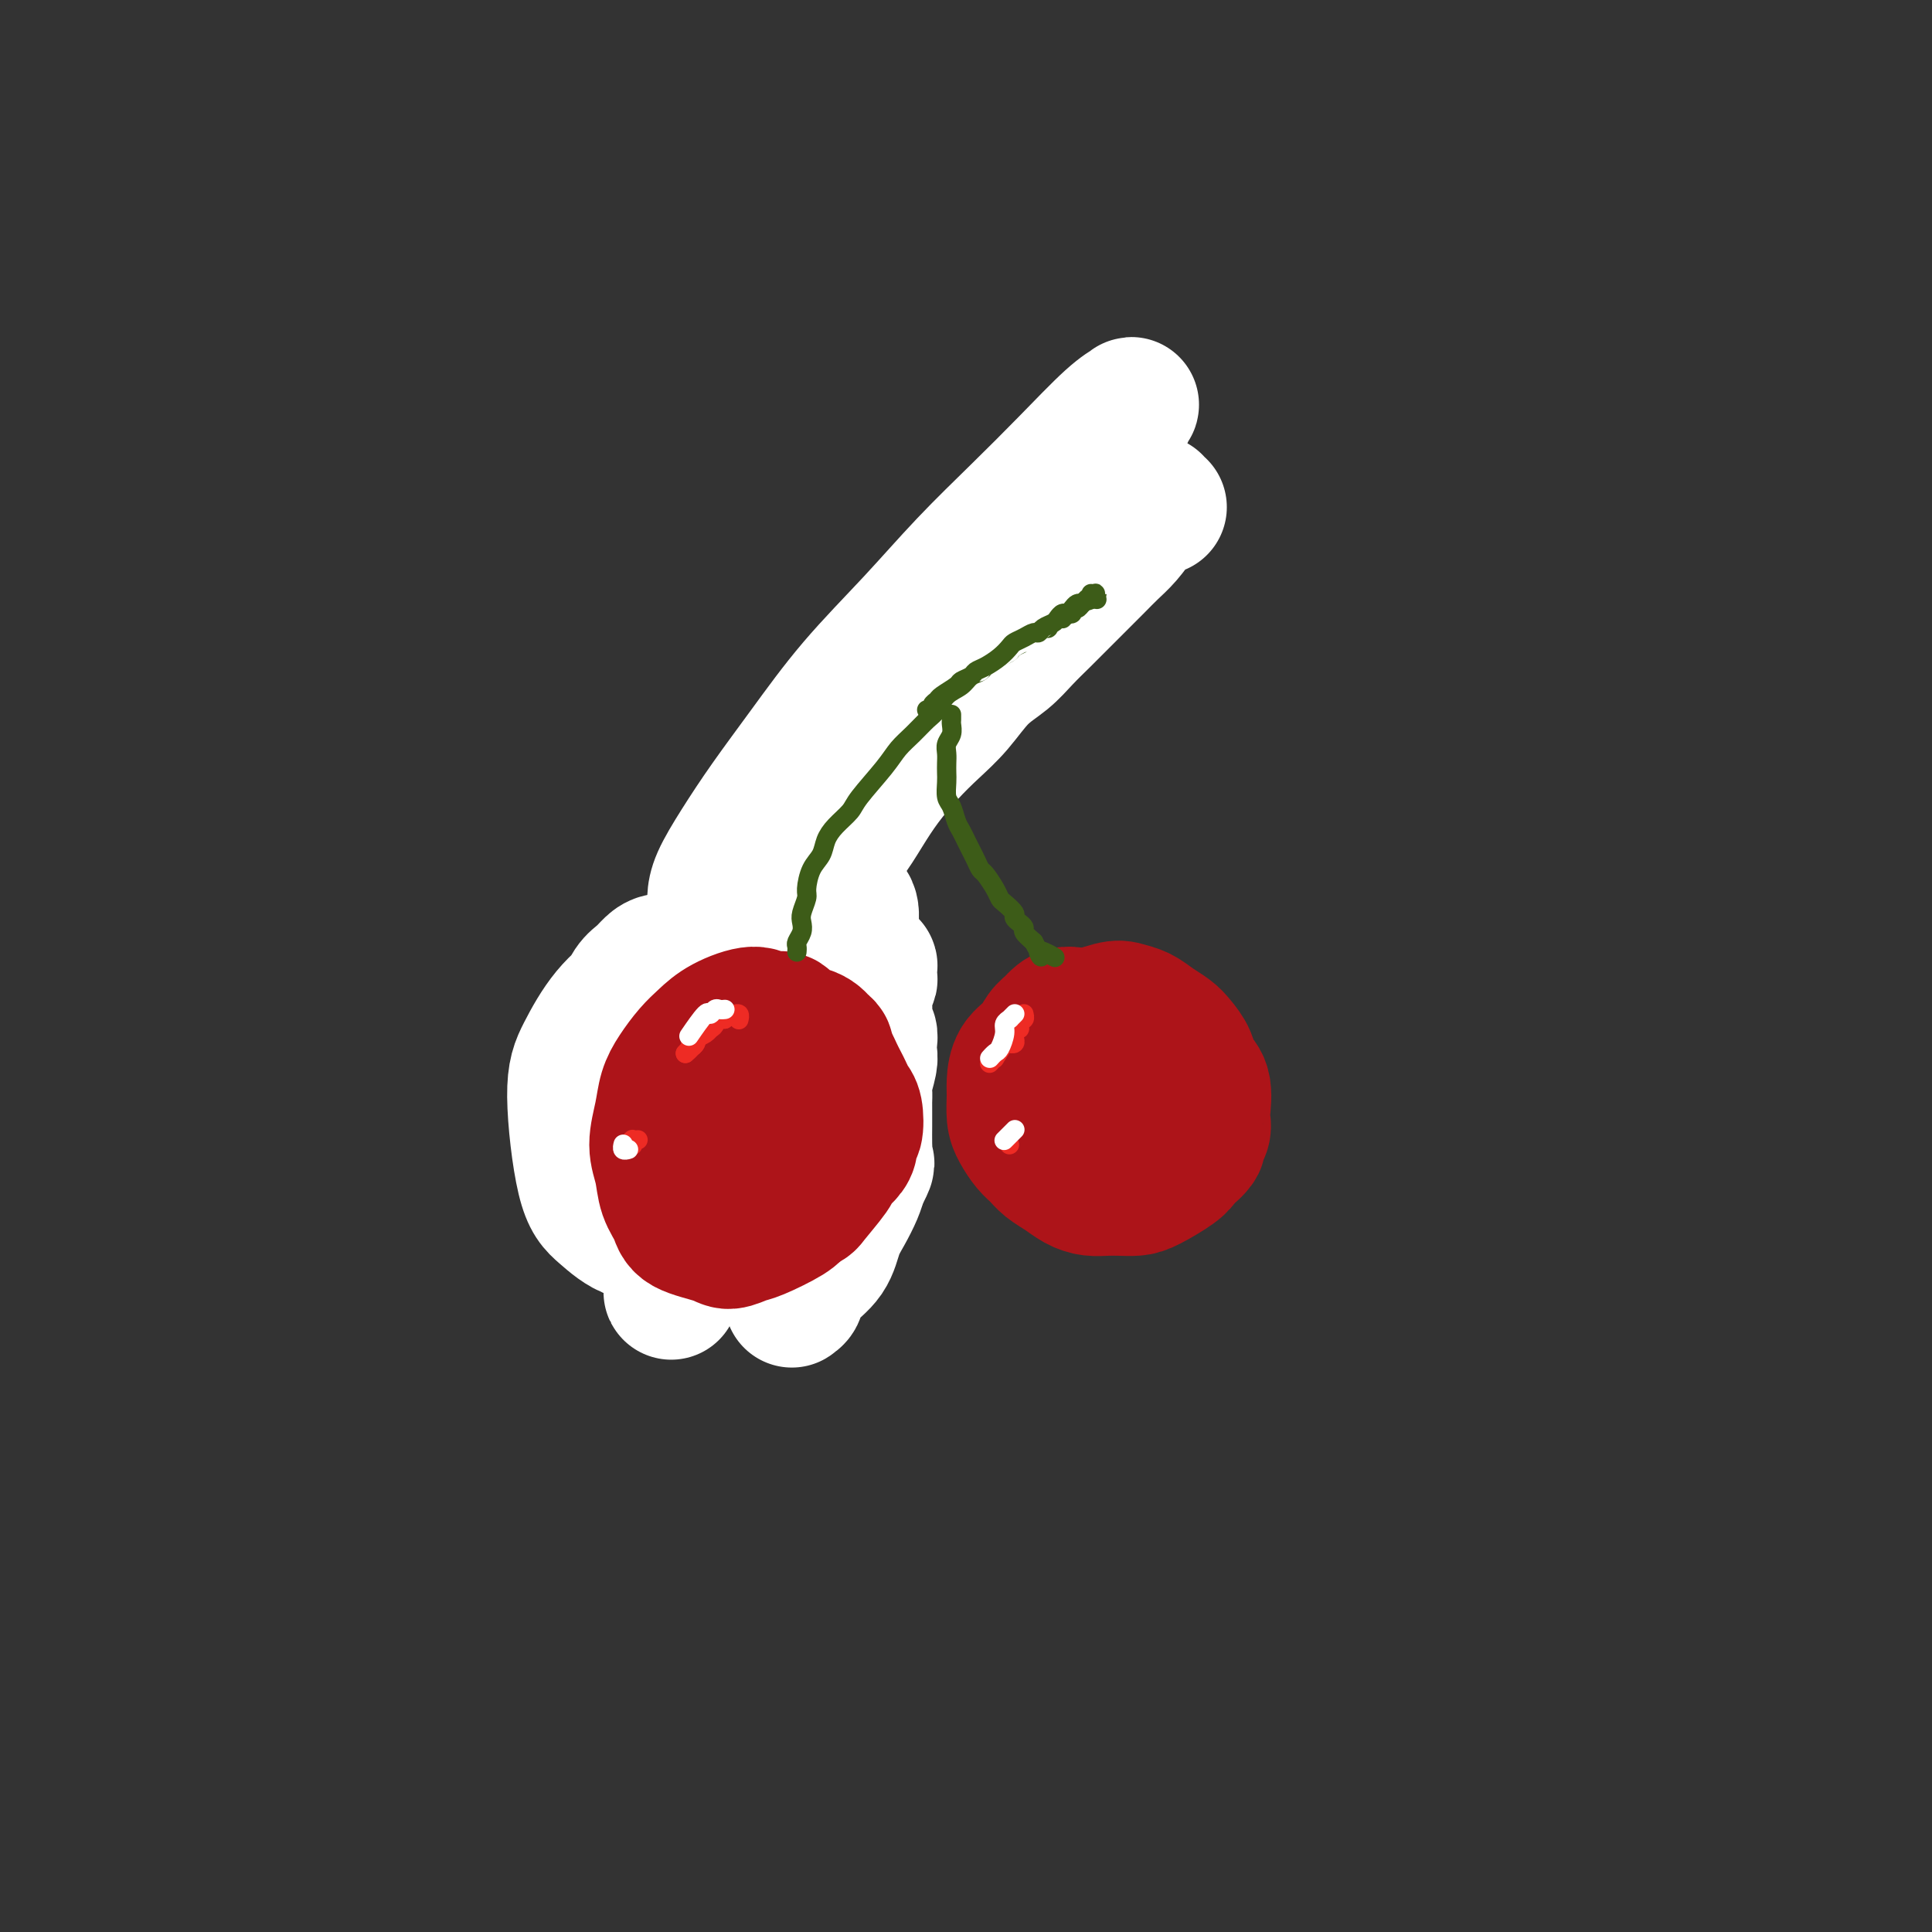
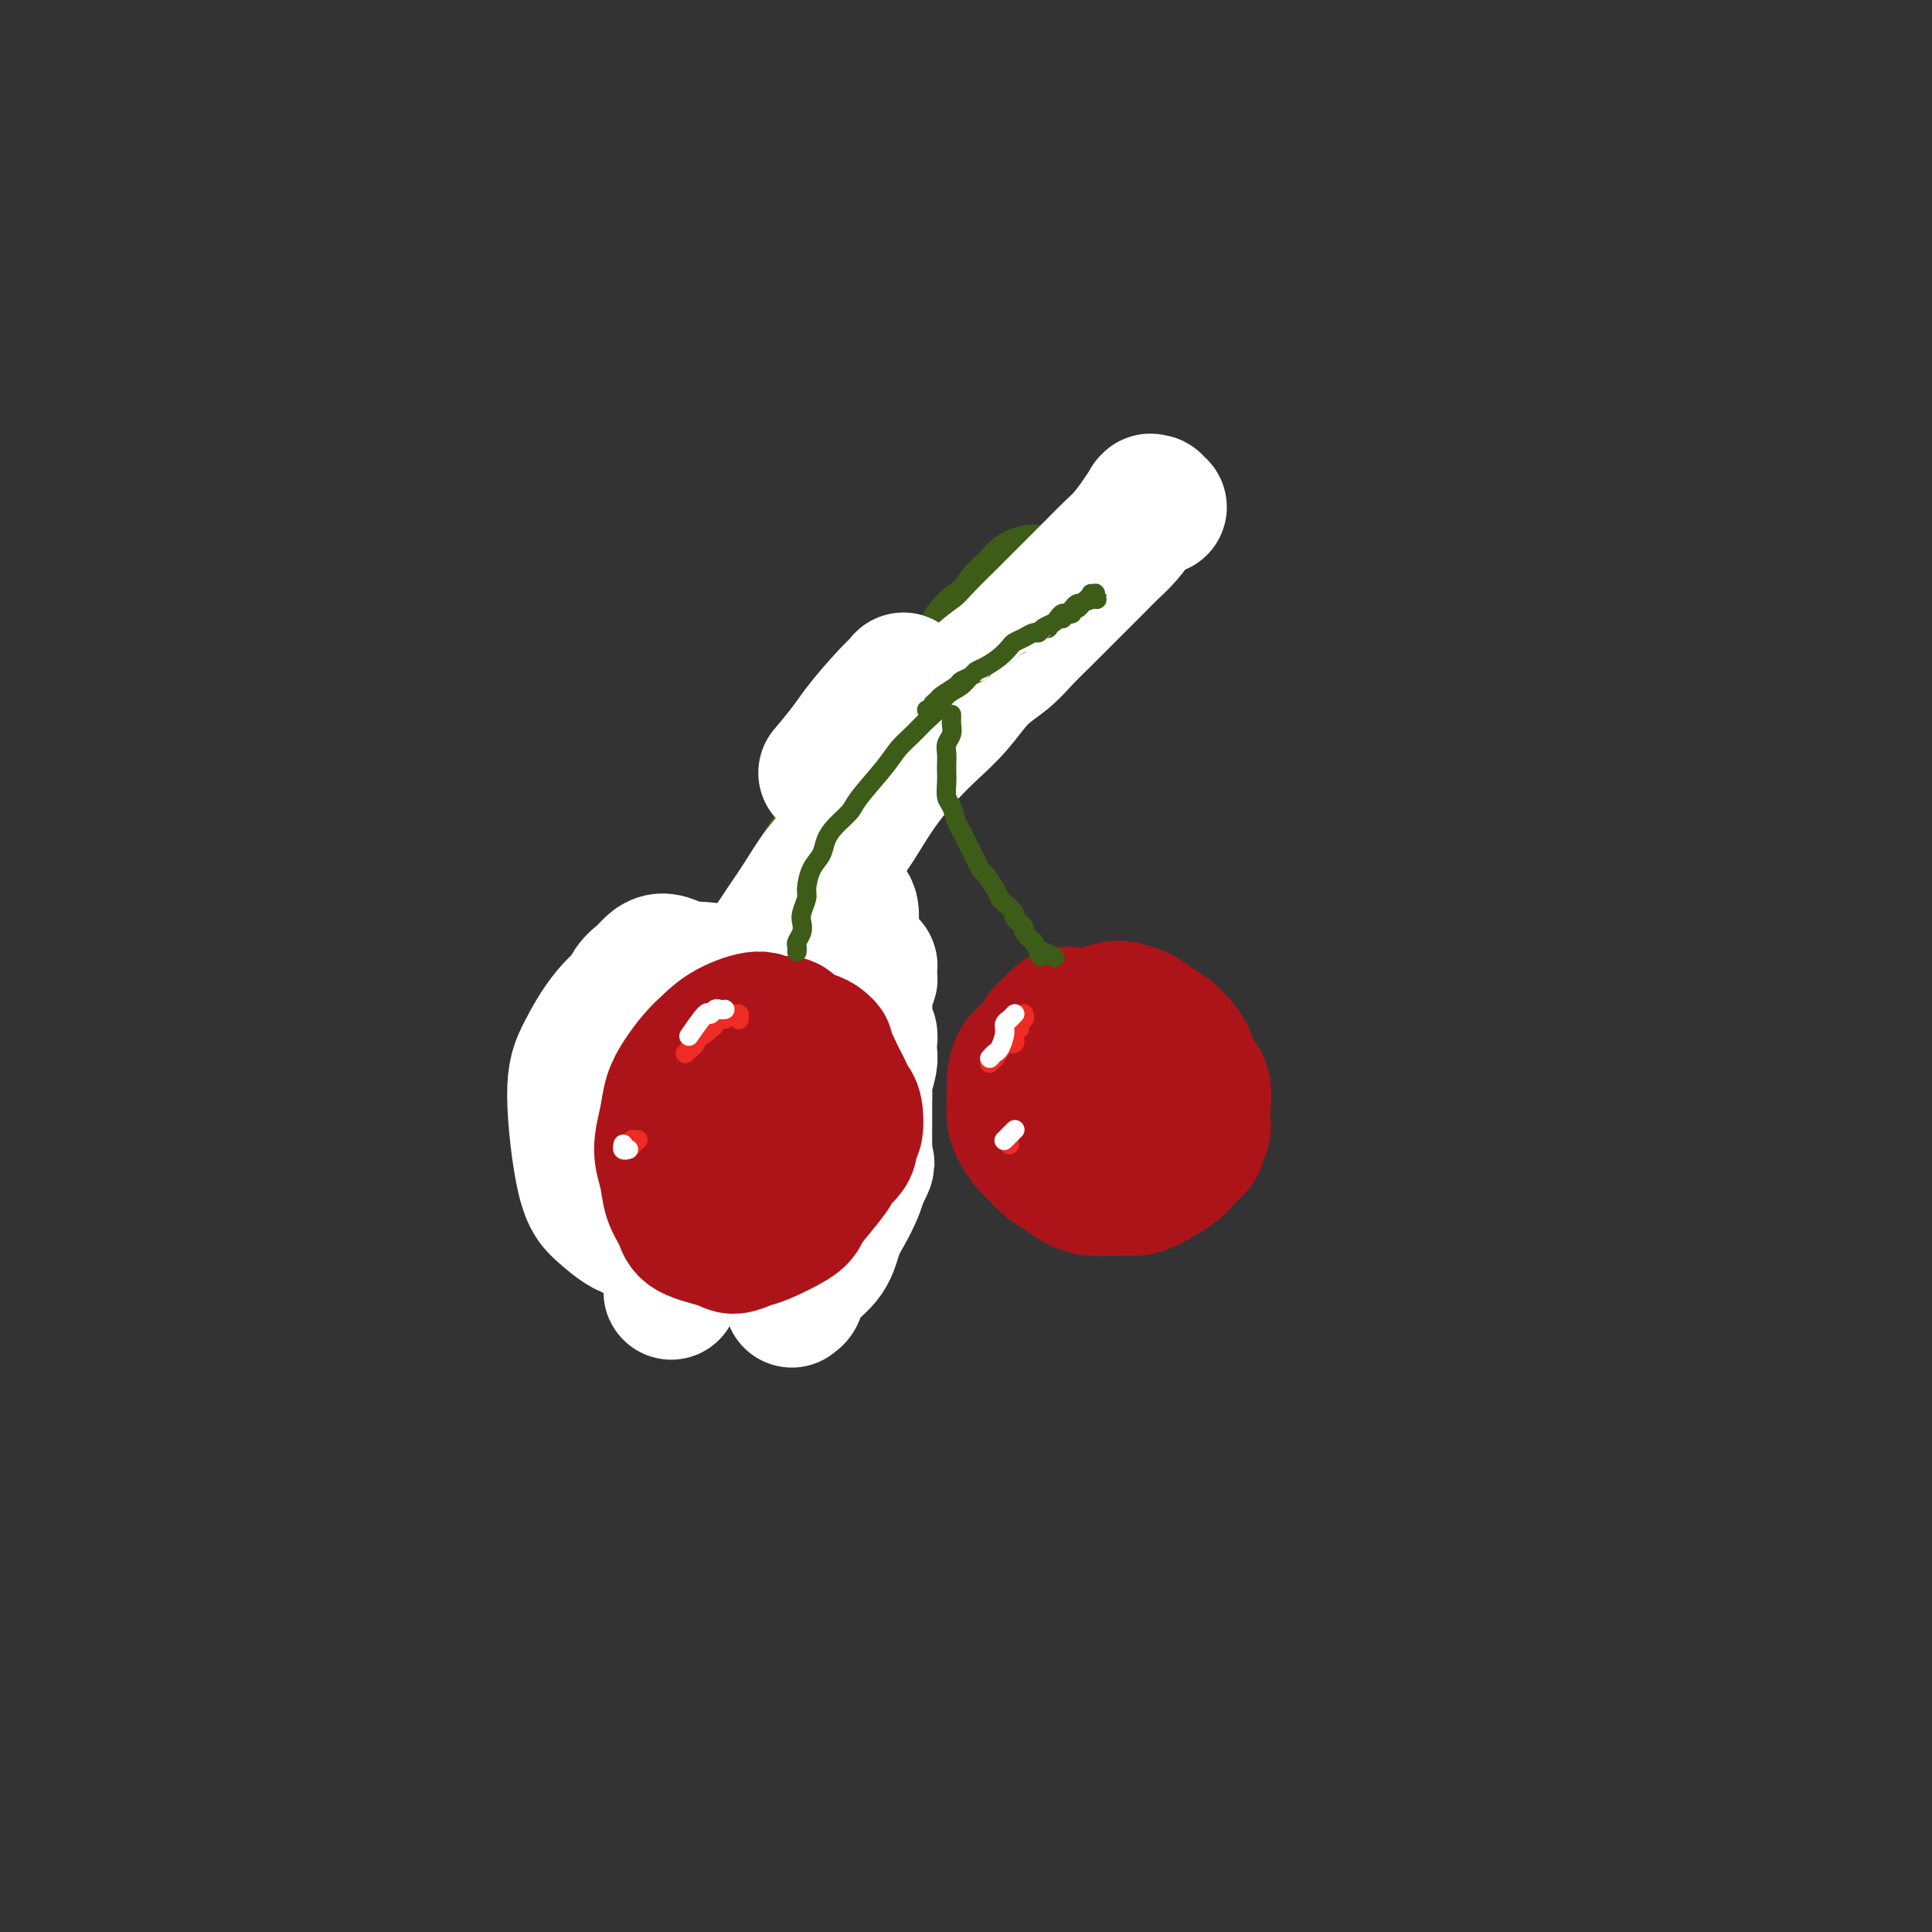
<svg xmlns="http://www.w3.org/2000/svg" viewBox="0 0 400 400" version="1.1">
  <rect x="0" y="0" width="400" height="400" fill="#333333" stroke="none" />
  <g fill="none" stroke="#AD1419" stroke-width="28" stroke-linecap="round" stroke-linejoin="round">
    <path d="M167,221c-0.427,-0.105 -0.854,-0.209 -1,0c-0.146,0.209 -0.012,0.732 0,1c0.012,0.268 -0.099,0.283 0,0c0.099,-0.283 0.407,-0.863 1,-1c0.593,-0.137 1.469,0.170 2,0c0.531,-0.170 0.717,-0.817 1,-1c0.283,-0.183 0.664,0.098 1,0c0.336,-0.098 0.626,-0.576 1,-1c0.374,-0.424 0.832,-0.793 1,-1c0.168,-0.207 0.046,-0.252 0,0c-0.046,0.252 -0.016,0.799 0,1c0.016,0.201 0.018,0.054 0,0c-0.018,-0.054 -0.057,-0.014 0,0c0.057,0.014 0.212,0.004 0,0c-0.212,-0.004 -0.789,-0.000 -1,0c-0.211,0.000 -0.057,-0.003 0,0c0.057,0.003 0.016,0.012 0,0c-0.016,-0.012 -0.007,-0.045 0,0c0.007,0.045 0.013,0.167 0,0c-0.013,-0.167 -0.045,-0.622 0,-1c0.045,-0.378 0.166,-0.679 0,-1c-0.166,-0.321 -0.619,-0.663 -1,-1c-0.381,-0.337 -0.691,-0.668 -1,-1" />
-     <path d="M170,215c-0.655,-0.581 -0.794,-0.535 -1,-1c-0.206,-0.465 -0.479,-1.442 -1,-2c-0.521,-0.558 -1.291,-0.698 -2,-1c-0.709,-0.302 -1.359,-0.766 -2,-1c-0.641,-0.234 -1.275,-0.237 -2,0c-0.725,0.237 -1.542,0.713 -2,1c-0.458,0.287 -0.558,0.383 -1,1c-0.442,0.617 -1.228,1.755 -2,3c-0.772,1.245 -1.530,2.597 -2,4c-0.470,1.403 -0.651,2.856 -1,4c-0.349,1.144 -0.867,1.980 -1,3c-0.133,1.020 0.118,2.225 0,3c-0.118,0.775 -0.605,1.122 0,2c0.605,0.878 2.301,2.289 3,3c0.699,0.711 0.399,0.723 1,1c0.601,0.277 2.102,0.821 3,1c0.898,0.179 1.194,-0.006 2,0c0.806,0.006 2.121,0.202 3,0c0.879,-0.202 1.321,-0.802 2,-1c0.679,-0.198 1.593,0.007 2,0c0.407,-0.007 0.305,-0.224 1,-1c0.695,-0.776 2.186,-2.110 3,-3c0.814,-0.890 0.950,-1.336 1,-2c0.050,-0.664 0.014,-1.545 0,-2c-0.014,-0.455 -0.007,-0.484 0,-1c0.007,-0.516 0.012,-1.520 0,-2c-0.012,-0.480 -0.042,-0.437 0,-1c0.042,-0.563 0.155,-1.732 0,-3c-0.155,-1.268 -0.577,-2.634 -1,-4" />
    <path d="M173,216c-0.116,-2.455 -0.406,-1.092 -1,-1c-0.594,0.092 -1.493,-1.086 -2,-2c-0.507,-0.914 -0.621,-1.562 -1,-2c-0.379,-0.438 -1.022,-0.665 -2,-1c-0.978,-0.335 -2.291,-0.779 -3,-1c-0.709,-0.221 -0.812,-0.221 -2,0c-1.188,0.221 -3.460,0.663 -5,1c-1.540,0.337 -2.349,0.568 -3,1c-0.651,0.432 -1.145,1.063 -2,2c-0.855,0.937 -2.072,2.179 -3,3c-0.928,0.821 -1.566,1.220 -2,2c-0.434,0.780 -0.663,1.942 -1,3c-0.337,1.058 -0.782,2.011 -1,3c-0.218,0.989 -0.210,2.013 0,3c0.210,0.987 0.621,1.937 1,3c0.379,1.063 0.724,2.239 1,3c0.276,0.761 0.482,1.108 1,2c0.518,0.892 1.349,2.330 2,3c0.651,0.670 1.122,0.572 2,1c0.878,0.428 2.163,1.380 3,2c0.837,0.620 1.224,0.906 2,1c0.776,0.094 1.939,-0.003 3,0c1.061,0.003 2.018,0.107 3,0c0.982,-0.107 1.989,-0.423 3,-1c1.011,-0.577 2.025,-1.414 3,-2c0.975,-0.586 1.911,-0.920 3,-2c1.089,-1.080 2.332,-2.906 3,-4c0.668,-1.094 0.762,-1.455 1,-2c0.238,-0.545 0.619,-1.272 1,-2" />
    <path d="M177,229c0.777,-1.612 0.220,-1.642 0,-2c-0.220,-0.358 -0.102,-1.043 0,-2c0.102,-0.957 0.189,-2.184 0,-3c-0.189,-0.816 -0.655,-1.219 -1,-2c-0.345,-0.781 -0.571,-1.939 -1,-3c-0.429,-1.061 -1.063,-2.026 -2,-3c-0.937,-0.974 -2.176,-1.959 -3,-3c-0.824,-1.041 -1.231,-2.139 -2,-3c-0.769,-0.861 -1.900,-1.485 -3,-2c-1.100,-0.515 -2.168,-0.920 -3,-1c-0.832,-0.080 -1.429,0.164 -2,0c-0.571,-0.164 -1.116,-0.735 -2,-1c-0.884,-0.265 -2.106,-0.222 -3,0c-0.894,0.222 -1.459,0.624 -2,1c-0.541,0.376 -1.059,0.728 -2,1c-0.941,0.272 -2.304,0.465 -3,1c-0.696,0.535 -0.726,1.413 -1,2c-0.274,0.587 -0.793,0.882 -1,1c-0.207,0.118 -0.104,0.059 0,0" />
    <path d="M230,215c-0.021,0.120 -0.042,0.240 0,0c0.042,-0.240 0.147,-0.839 0,-1c-0.147,-0.161 -0.548,0.116 -1,0c-0.452,-0.116 -0.957,-0.625 -1,-1c-0.043,-0.375 0.375,-0.616 0,-1c-0.375,-0.384 -1.543,-0.911 -2,-1c-0.457,-0.089 -0.204,0.258 -1,0c-0.796,-0.258 -2.640,-1.123 -4,-1c-1.360,0.123 -2.235,1.233 -3,2c-0.765,0.767 -1.420,1.190 -2,2c-0.580,0.810 -1.084,2.005 -2,3c-0.916,0.995 -2.243,1.788 -3,3c-0.757,1.212 -0.943,2.842 -1,4c-0.057,1.158 0.015,1.843 0,3c-0.015,1.157 -0.118,2.785 0,4c0.118,1.215 0.457,2.016 1,3c0.543,0.984 1.289,2.151 2,3c0.711,0.849 1.387,1.380 2,2c0.613,0.620 1.164,1.329 2,2c0.836,0.671 1.956,1.304 3,2c1.044,0.696 2.012,1.455 3,2c0.988,0.545 1.994,0.877 3,1c1.006,0.123 2.010,0.037 3,0c0.990,-0.037 1.966,-0.026 3,0c1.034,0.026 2.125,0.068 3,0c0.875,-0.068 1.533,-0.245 3,-1c1.467,-0.755 3.741,-2.088 5,-3c1.259,-0.912 1.503,-1.403 2,-2c0.497,-0.597 1.249,-1.298 2,-2" />
    <path d="M247,238c1.559,-1.443 0.955,-1.552 1,-2c0.045,-0.448 0.737,-1.236 1,-2c0.263,-0.764 0.097,-1.506 0,-2c-0.097,-0.494 -0.123,-0.741 0,-2c0.123,-1.259 0.396,-3.531 0,-5c-0.396,-1.469 -1.460,-2.137 -2,-3c-0.540,-0.863 -0.556,-1.923 -1,-3c-0.444,-1.077 -1.316,-2.173 -2,-3c-0.684,-0.827 -1.180,-1.386 -2,-2c-0.820,-0.614 -1.964,-1.282 -3,-2c-1.036,-0.718 -1.965,-1.486 -3,-2c-1.035,-0.514 -2.176,-0.772 -3,-1c-0.824,-0.228 -1.331,-0.424 -3,0c-1.669,0.424 -4.500,1.467 -6,2c-1.500,0.533 -1.667,0.554 -3,2c-1.333,1.446 -3.830,4.316 -5,6c-1.170,1.684 -1.011,2.181 -1,3c0.011,0.819 -0.125,1.958 0,3c0.125,1.042 0.510,1.986 1,3c0.490,1.014 1.086,2.099 2,3c0.914,0.901 2.147,1.617 3,2c0.853,0.383 1.325,0.434 3,1c1.675,0.566 4.552,1.646 6,2c1.448,0.354 1.467,-0.020 2,0c0.533,0.020 1.581,0.434 3,0c1.419,-0.434 3.210,-1.717 5,-3" />
-     <path d="M240,233c1.712,-0.826 0.993,-1.390 1,-2c0.007,-0.610 0.742,-1.266 1,-2c0.258,-0.734 0.040,-1.545 0,-2c-0.040,-0.455 0.099,-0.553 0,-1c-0.099,-0.447 -0.435,-1.242 -1,-2c-0.565,-0.758 -1.359,-1.479 -2,-2c-0.641,-0.521 -1.129,-0.844 -2,-1c-0.871,-0.156 -2.126,-0.146 -3,0c-0.874,0.146 -1.367,0.428 -2,1c-0.633,0.572 -1.407,1.432 -2,2c-0.593,0.568 -1.007,0.842 -1,2c0.007,1.158 0.433,3.200 1,4c0.567,0.800 1.276,0.359 2,0c0.724,-0.359 1.464,-0.635 2,-1c0.536,-0.365 0.867,-0.819 1,-1c0.133,-0.181 0.066,-0.091 0,0" />
    <path d="M166,211c0.008,-0.032 0.016,-0.064 0,0c-0.016,0.064 -0.056,0.225 0,0c0.056,-0.225 0.208,-0.834 0,-1c-0.208,-0.166 -0.775,0.112 -1,0c-0.225,-0.112 -0.108,-0.612 0,-1c0.108,-0.388 0.208,-0.663 0,-1c-0.208,-0.337 -0.723,-0.735 -1,-1c-0.277,-0.265 -0.315,-0.397 -1,-1c-0.685,-0.603 -2.017,-1.678 -3,-2c-0.983,-0.322 -1.618,0.108 -2,0c-0.382,-0.108 -0.511,-0.754 -1,-1c-0.489,-0.246 -1.338,-0.092 -2,0c-0.662,0.092 -1.136,0.121 -2,0c-0.864,-0.121 -2.118,-0.394 -3,0c-0.882,0.394 -1.392,1.453 -2,2c-0.608,0.547 -1.313,0.582 -2,1c-0.687,0.418 -1.358,1.219 -2,2c-0.642,0.781 -1.257,1.542 -2,2c-0.743,0.458 -1.613,0.612 -2,1c-0.387,0.388 -0.290,1.010 -1,2c-0.710,0.990 -2.228,2.346 -3,3c-0.772,0.654 -0.799,0.605 -1,1c-0.201,0.395 -0.576,1.235 -1,2c-0.424,0.765 -0.895,1.453 -1,2c-0.105,0.547 0.157,0.951 0,2c-0.157,1.049 -0.735,2.744 -1,4c-0.265,1.256 -0.219,2.073 0,3c0.219,0.927 0.609,1.963 1,3" />
    <path d="M133,233c-0.173,2.722 -0.107,2.526 0,3c0.107,0.474 0.255,1.619 1,3c0.745,1.381 2.086,3.000 3,4c0.914,1.000 1.400,1.382 2,2c0.600,0.618 1.315,1.471 2,2c0.685,0.529 1.339,0.734 2,1c0.661,0.266 1.330,0.593 2,1c0.670,0.407 1.342,0.895 2,1c0.658,0.105 1.304,-0.172 2,0c0.696,0.172 1.443,0.794 2,1c0.557,0.206 0.923,-0.004 2,0c1.077,0.004 2.865,0.222 4,0c1.135,-0.222 1.618,-0.885 2,-1c0.382,-0.115 0.665,0.316 2,0c1.335,-0.316 3.724,-1.379 5,-2c1.276,-0.621 1.441,-0.799 2,-1c0.559,-0.201 1.512,-0.424 2,-1c0.488,-0.576 0.512,-1.506 1,-2c0.488,-0.494 1.440,-0.551 2,-1c0.560,-0.449 0.728,-1.289 1,-2c0.272,-0.711 0.647,-1.293 1,-2c0.353,-0.707 0.683,-1.540 1,-2c0.317,-0.460 0.621,-0.546 1,-1c0.379,-0.454 0.834,-1.276 1,-2c0.166,-0.724 0.045,-1.349 0,-2c-0.045,-0.651 -0.013,-1.329 0,-2c0.013,-0.671 0.006,-1.336 0,-2" />
    <path d="M178,228c0.759,-2.731 0.158,-2.058 0,-2c-0.158,0.058 0.129,-0.499 0,-1c-0.129,-0.501 -0.673,-0.948 -1,-2c-0.327,-1.052 -0.439,-2.710 -1,-4c-0.561,-1.290 -1.573,-2.212 -2,-3c-0.427,-0.788 -0.269,-1.443 -1,-3c-0.731,-1.557 -2.352,-4.016 -3,-5c-0.648,-0.984 -0.324,-0.492 0,0" />
  </g>
  <g fill="none" stroke="#3D5C18" stroke-width="28" stroke-linecap="round" stroke-linejoin="round">
    <path d="M166,191c0.002,-0.002 0.004,-0.004 0,0c-0.004,0.004 -0.015,0.013 0,0c0.015,-0.013 0.056,-0.049 0,0c-0.056,0.049 -0.209,0.182 0,0c0.209,-0.182 0.781,-0.679 1,-1c0.219,-0.321 0.085,-0.465 0,-1c-0.085,-0.535 -0.121,-1.460 0,-2c0.121,-0.540 0.401,-0.696 1,-2c0.599,-1.304 1.519,-3.757 2,-5c0.481,-1.243 0.523,-1.277 1,-2c0.477,-0.723 1.388,-2.136 2,-3c0.612,-0.864 0.926,-1.178 2,-3c1.074,-1.822 2.910,-5.152 4,-7c1.090,-1.848 1.435,-2.213 2,-3c0.565,-0.787 1.348,-1.994 2,-3c0.652,-1.006 1.171,-1.809 2,-3c0.829,-1.191 1.968,-2.769 3,-4c1.032,-1.231 1.957,-2.114 3,-3c1.043,-0.886 2.204,-1.774 3,-3c0.796,-1.226 1.228,-2.790 2,-4c0.772,-1.210 1.884,-2.067 3,-3c1.116,-0.933 2.235,-1.940 3,-3c0.765,-1.060 1.177,-2.171 2,-3c0.823,-0.829 2.056,-1.377 3,-2c0.944,-0.623 1.600,-1.322 2,-2c0.400,-0.678 0.543,-1.337 1,-2c0.457,-0.663 1.229,-1.332 2,-2" />
    <path d="M212,125c4.343,-4.675 1.700,-0.861 1,0c-0.700,0.861 0.542,-1.230 1,-2c0.458,-0.770 0.131,-0.220 0,0c-0.131,0.220 -0.065,0.110 0,0" />
  </g>
  <g fill="none" stroke="#FFFFFF" stroke-width="28" stroke-linecap="round" stroke-linejoin="round">
    <path d="M240,105c-0.452,0.112 -0.904,0.224 -1,0c-0.096,-0.224 0.165,-0.784 0,-1c-0.165,-0.216 -0.757,-0.087 -1,0c-0.243,0.087 -0.137,0.134 0,0c0.137,-0.134 0.304,-0.447 0,0c-0.304,0.447 -1.081,1.655 -2,3c-0.919,1.345 -1.981,2.827 -3,4c-1.019,1.173 -1.994,2.035 -3,3c-1.006,0.965 -2.043,2.032 -3,3c-0.957,0.968 -1.833,1.837 -3,3c-1.167,1.163 -2.625,2.619 -4,4c-1.375,1.381 -2.667,2.686 -4,4c-1.333,1.314 -2.708,2.636 -4,4c-1.292,1.364 -2.501,2.768 -4,4c-1.499,1.232 -3.289,2.292 -5,4c-1.711,1.708 -3.342,4.065 -5,6c-1.658,1.935 -3.341,3.447 -5,5c-1.659,1.553 -3.294,3.148 -5,5c-1.706,1.852 -3.485,3.960 -5,6c-1.515,2.040 -2.768,4.011 -4,6c-1.232,1.989 -2.443,3.997 -4,6c-1.557,2.003 -3.459,4.001 -5,6c-1.541,1.999 -2.719,3.997 -4,6c-1.281,2.003 -2.664,4.009 -4,6c-1.336,1.991 -2.625,3.967 -4,6c-1.375,2.033 -2.838,4.124 -4,6c-1.162,1.876 -2.024,3.536 -3,5c-0.976,1.464 -2.066,2.733 -3,4c-0.934,1.267 -1.713,2.534 -2,3c-0.287,0.466 -0.082,0.133 0,0c0.082,-0.133 0.041,-0.067 0,0" />
-     <path d="M146,216c-6.601,9.281 -2.103,2.484 0,-1c2.103,-3.484 1.813,-3.654 3,-6c1.187,-2.346 3.853,-6.866 6,-11c2.147,-4.134 3.775,-7.880 6,-12c2.225,-4.120 5.046,-8.614 8,-13c2.954,-4.386 6.041,-8.665 9,-13c2.959,-4.335 5.791,-8.727 9,-13c3.209,-4.273 6.794,-8.427 10,-13c3.206,-4.573 6.032,-9.564 9,-14c2.968,-4.436 6.077,-8.316 9,-12c2.923,-3.684 5.661,-7.170 8,-10c2.339,-2.830 4.279,-5.003 6,-7c1.721,-1.997 3.223,-3.819 4,-5c0.777,-1.181 0.828,-1.720 1,-2c0.172,-0.280 0.466,-0.299 0,0c-0.466,0.299 -1.690,0.917 -4,3c-2.310,2.083 -5.706,5.633 -9,9c-3.294,3.367 -6.486,6.553 -10,10c-3.514,3.447 -7.352,7.157 -11,11c-3.648,3.843 -7.108,7.821 -11,12c-3.892,4.179 -8.216,8.561 -12,13c-3.784,4.439 -7.028,8.936 -10,13c-2.972,4.064 -5.672,7.695 -8,11c-2.328,3.305 -4.285,6.284 -6,9c-1.715,2.716 -3.189,5.168 -4,7c-0.811,1.832 -0.957,3.043 -1,4c-0.043,0.957 0.019,1.660 0,2c-0.019,0.340 -0.118,0.318 1,-1c1.118,-1.318 3.455,-3.932 6,-7c2.545,-3.068 5.299,-6.591 8,-10c2.701,-3.409 5.351,-6.705 8,-10" />
    <path d="M171,160c4.830,-5.684 5.404,-6.895 7,-9c1.596,-2.105 4.212,-5.106 6,-7c1.788,-1.894 2.748,-2.682 3,-3c0.252,-0.318 -0.204,-0.165 0,0c0.204,0.165 1.067,0.343 0,3c-1.067,2.657 -4.065,7.793 -6,12c-1.935,4.207 -2.808,7.484 -4,11c-1.192,3.516 -2.702,7.269 -4,11c-1.298,3.731 -2.383,7.438 -3,11c-0.617,3.562 -0.764,6.978 -1,10c-0.236,3.022 -0.559,5.649 -1,8c-0.441,2.351 -0.998,4.425 -1,6c-0.002,1.575 0.552,2.649 1,3c0.448,0.351 0.789,-0.023 1,0c0.211,0.023 0.293,0.442 1,-1c0.707,-1.442 2.039,-4.744 3,-8c0.961,-3.256 1.552,-6.467 2,-9c0.448,-2.533 0.752,-4.387 1,-6c0.248,-1.613 0.441,-2.983 0,-4c-0.441,-1.017 -1.514,-1.681 -2,-2c-0.486,-0.319 -0.385,-0.295 -1,0c-0.615,0.295 -1.946,0.860 -3,2c-1.054,1.140 -1.830,2.857 -3,5c-1.170,2.143 -2.735,4.714 -4,7c-1.265,2.286 -2.232,4.287 -3,6c-0.768,1.713 -1.338,3.139 -2,5c-0.662,1.861 -1.414,4.159 -2,6c-0.586,1.841 -1.004,3.226 -1,4c0.004,0.774 0.430,0.935 1,1c0.570,0.065 1.285,0.032 2,0" />
    <path d="M158,222c1.174,-0.674 2.608,-2.860 4,-5c1.392,-2.140 2.743,-4.233 4,-6c1.257,-1.767 2.420,-3.207 3,-4c0.580,-0.793 0.576,-0.939 1,-1c0.424,-0.061 1.276,-0.038 1,0c-0.276,0.038 -1.681,0.092 -3,5c-1.319,4.908 -2.550,14.669 -3,20c-0.450,5.331 -0.117,6.232 0,8c0.117,1.768 0.017,4.404 0,6c-0.017,1.596 0.048,2.154 0,3c-0.048,0.846 -0.208,1.981 0,3c0.208,1.019 0.784,1.921 1,4c0.216,2.079 0.073,5.334 0,7c-0.073,1.666 -0.076,1.743 0,2c0.076,0.257 0.231,0.696 0,1c-0.231,0.304 -0.847,0.475 -1,1c-0.153,0.525 0.158,1.403 0,2c-0.158,0.597 -0.785,0.912 -1,1c-0.215,0.088 -0.020,-0.050 0,0c0.020,0.050 -0.136,0.289 0,0c0.136,-0.289 0.564,-1.105 1,-2c0.436,-0.895 0.880,-1.871 2,-3c1.120,-1.129 2.916,-2.413 4,-4c1.084,-1.587 1.455,-3.477 2,-5c0.545,-1.523 1.262,-2.679 2,-4c0.738,-1.321 1.497,-2.806 2,-4c0.503,-1.194 0.752,-2.097 1,-3" />
    <path d="M178,244c2.238,-4.287 1.332,-3.003 1,-3c-0.332,0.003 -0.089,-1.274 0,-2c0.089,-0.726 0.024,-0.902 0,-2c-0.024,-1.098 -0.006,-3.119 0,-4c0.006,-0.881 0.002,-0.621 0,-1c-0.002,-0.379 -0.002,-1.398 0,-2c0.002,-0.602 0.004,-0.788 0,-1c-0.004,-0.212 -0.015,-0.451 0,-1c0.015,-0.549 0.056,-1.407 0,-2c-0.056,-0.593 -0.210,-0.922 0,-2c0.210,-1.078 0.785,-2.903 1,-4c0.215,-1.097 0.072,-1.464 0,-2c-0.072,-0.536 -0.072,-1.242 0,-2c0.072,-0.758 0.216,-1.567 0,-2c-0.216,-0.433 -0.791,-0.490 -1,-1c-0.209,-0.510 -0.052,-1.475 0,-2c0.052,-0.525 -0.000,-0.612 0,-1c0.000,-0.388 0.052,-1.079 0,-2c-0.052,-0.921 -0.209,-2.074 0,-3c0.209,-0.926 0.785,-1.625 1,-2c0.215,-0.375 0.070,-0.427 0,-1c-0.070,-0.573 -0.066,-1.668 0,-2c0.066,-0.332 0.192,0.100 0,0c-0.192,-0.100 -0.703,-0.731 -1,-1c-0.297,-0.269 -0.378,-0.175 -1,0c-0.622,0.175 -1.783,0.432 -3,1c-1.217,0.568 -2.491,1.448 -4,2c-1.509,0.552 -3.255,0.776 -5,1" />
    <path d="M166,203c-2.461,0.732 -2.114,0.562 -5,0c-2.886,-0.562 -9.007,-1.516 -13,-2c-3.993,-0.484 -5.860,-0.497 -8,0c-2.140,0.497 -4.555,1.504 -7,3c-2.445,1.496 -4.922,3.480 -7,6c-2.078,2.520 -3.758,5.577 -5,8c-1.242,2.423 -2.045,4.214 -2,9c0.045,4.786 0.937,12.569 2,17c1.063,4.431 2.297,5.510 4,7c1.703,1.490 3.874,3.392 6,4c2.126,0.608 4.208,-0.077 6,-1c1.792,-0.923 3.296,-2.083 5,-5c1.704,-2.917 3.610,-7.592 5,-12c1.390,-4.408 2.266,-8.550 3,-12c0.734,-3.450 1.328,-6.208 1,-9c-0.328,-2.792 -1.578,-5.618 -3,-8c-1.422,-2.382 -3.018,-4.319 -5,-6c-1.982,-1.681 -4.352,-3.106 -6,-3c-1.648,0.106 -2.575,1.743 -4,3c-1.425,1.257 -3.347,2.134 -4,8c-0.653,5.866 -0.038,16.723 1,23c1.038,6.277 2.498,7.976 4,10c1.502,2.024 3.045,4.375 5,5c1.955,0.625 4.322,-0.476 6,-3c1.678,-2.524 2.666,-6.470 3,-10c0.334,-3.530 0.013,-6.643 0,-9c-0.013,-2.357 0.282,-3.959 0,-5c-0.282,-1.041 -1.141,-1.520 -2,-2" />
    <path d="M146,219c-0.747,-2.521 -1.616,-0.823 -2,0c-0.384,0.823 -0.285,0.769 -1,3c-0.715,2.231 -2.245,6.745 -3,10c-0.755,3.255 -0.735,5.250 -1,7c-0.265,1.750 -0.814,3.256 -1,4c-0.186,0.744 -0.008,0.727 0,1c0.008,0.273 -0.154,0.834 0,0c0.154,-0.834 0.626,-3.065 1,-6c0.374,-2.935 0.651,-6.573 1,-9c0.349,-2.427 0.769,-3.641 1,-4c0.231,-0.359 0.272,0.139 0,1c-0.272,0.861 -0.858,2.085 -1,8c-0.142,5.915 0.161,16.521 0,22c-0.161,5.479 -0.785,5.830 -1,7c-0.215,1.170 -0.019,3.159 0,4c0.019,0.841 -0.138,0.533 0,0c0.138,-0.533 0.572,-1.293 1,-4c0.428,-2.707 0.850,-7.363 1,-11c0.150,-3.637 0.026,-6.256 0,-8c-0.026,-1.744 0.045,-2.615 0,-3c-0.045,-0.385 -0.204,-0.285 0,0c0.204,0.285 0.773,0.756 1,2c0.227,1.244 0.112,3.261 0,5c-0.112,1.739 -0.223,3.199 0,4c0.223,0.801 0.778,0.943 1,1c0.222,0.057 0.111,0.028 0,0" />
  </g>
  <g fill="none" stroke="#AD1419" stroke-width="28" stroke-linecap="round" stroke-linejoin="round">
-     <path d="M172,221c-0.032,0.059 -0.064,0.118 0,0c0.064,-0.118 0.225,-0.413 0,-1c-0.225,-0.587 -0.836,-1.467 -1,-2c-0.164,-0.533 0.118,-0.719 0,-1c-0.118,-0.281 -0.635,-0.658 -1,-1c-0.365,-0.342 -0.577,-0.651 -1,-1c-0.423,-0.349 -1.058,-0.740 -2,-1c-0.942,-0.260 -2.191,-0.390 -3,-1c-0.809,-0.610 -1.178,-1.699 -2,-2c-0.822,-0.301 -2.096,0.186 -3,0c-0.904,-0.186 -1.439,-1.047 -3,-1c-1.561,0.047 -4.148,1.001 -6,2c-1.852,0.999 -2.968,2.043 -4,3c-1.032,0.957 -1.980,1.826 -3,3c-1.020,1.174 -2.112,2.651 -3,4c-0.888,1.349 -1.571,2.569 -2,4c-0.429,1.431 -0.606,3.072 -1,5c-0.394,1.928 -1.007,4.144 -1,6c0.007,1.856 0.635,3.351 1,5c0.365,1.649 0.467,3.452 1,5c0.533,1.548 1.498,2.842 2,4c0.502,1.158 0.543,2.180 2,3c1.457,0.820 4.330,1.440 6,2c1.670,0.560 2.135,1.062 3,1c0.865,-0.062 2.129,-0.687 3,-1c0.871,-0.313 1.350,-0.315 3,-1c1.650,-0.685 4.471,-2.053 6,-3c1.529,-0.947 1.764,-1.474 2,-2" />
+     <path d="M172,221c-0.032,0.059 -0.064,0.118 0,0c0.064,-0.118 0.225,-0.413 0,-1c-0.225,-0.587 -0.836,-1.467 -1,-2c-0.164,-0.533 0.118,-0.719 0,-1c-0.118,-0.281 -0.635,-0.658 -1,-1c-0.423,-0.349 -1.058,-0.740 -2,-1c-0.942,-0.260 -2.191,-0.390 -3,-1c-0.809,-0.610 -1.178,-1.699 -2,-2c-0.822,-0.301 -2.096,0.186 -3,0c-0.904,-0.186 -1.439,-1.047 -3,-1c-1.561,0.047 -4.148,1.001 -6,2c-1.852,0.999 -2.968,2.043 -4,3c-1.032,0.957 -1.980,1.826 -3,3c-1.020,1.174 -2.112,2.651 -3,4c-0.888,1.349 -1.571,2.569 -2,4c-0.429,1.431 -0.606,3.072 -1,5c-0.394,1.928 -1.007,4.144 -1,6c0.007,1.856 0.635,3.351 1,5c0.365,1.649 0.467,3.452 1,5c0.533,1.548 1.498,2.842 2,4c0.502,1.158 0.543,2.180 2,3c1.457,0.820 4.330,1.440 6,2c1.670,0.560 2.135,1.062 3,1c0.865,-0.062 2.129,-0.687 3,-1c0.871,-0.313 1.350,-0.315 3,-1c1.650,-0.685 4.471,-2.053 6,-3c1.529,-0.947 1.764,-1.474 2,-2" />
    <path d="M165,250c2.611,-1.258 2.140,-0.903 3,-2c0.860,-1.097 3.053,-3.646 4,-5c0.947,-1.354 0.650,-1.512 1,-2c0.350,-0.488 1.349,-1.307 2,-2c0.651,-0.693 0.956,-1.260 1,-2c0.044,-0.740 -0.173,-1.654 0,-2c0.173,-0.346 0.737,-0.123 1,-1c0.263,-0.877 0.225,-2.854 0,-4c-0.225,-1.146 -0.637,-1.462 -1,-2c-0.363,-0.538 -0.676,-1.299 -1,-2c-0.324,-0.701 -0.660,-1.343 -1,-2c-0.340,-0.657 -0.685,-1.328 -1,-2c-0.315,-0.672 -0.601,-1.344 -1,-2c-0.399,-0.656 -0.912,-1.297 -2,-2c-1.088,-0.703 -2.751,-1.469 -4,-2c-1.249,-0.531 -2.084,-0.826 -3,-1c-0.916,-0.174 -1.911,-0.227 -3,0c-1.089,0.227 -2.270,0.735 -3,1c-0.730,0.265 -1.010,0.287 -2,1c-0.990,0.713 -2.690,2.117 -4,3c-1.310,0.883 -2.229,1.244 -3,2c-0.771,0.756 -1.392,1.907 -2,3c-0.608,1.093 -1.202,2.127 -2,3c-0.798,0.873 -1.802,1.585 -2,3c-0.198,1.415 0.408,3.535 1,5c0.592,1.465 1.169,2.276 2,3c0.831,0.724 1.915,1.362 3,2" />
    <path d="M148,241c1.423,1.761 1.979,1.162 3,1c1.021,-0.162 2.507,0.112 4,0c1.493,-0.112 2.992,-0.610 4,-1c1.008,-0.390 1.525,-0.670 3,-2c1.475,-1.330 3.907,-3.708 5,-5c1.093,-1.292 0.848,-1.498 1,-2c0.152,-0.502 0.701,-1.300 1,-2c0.299,-0.700 0.347,-1.301 0,-2c-0.347,-0.699 -1.088,-1.496 -2,-2c-0.912,-0.504 -1.996,-0.715 -3,-1c-1.004,-0.285 -1.927,-0.646 -3,-1c-1.073,-0.354 -2.296,-0.702 -3,-1c-0.704,-0.298 -0.890,-0.546 -2,0c-1.110,0.546 -3.143,1.884 -4,3c-0.857,1.116 -0.538,2.009 0,3c0.538,0.991 1.296,2.082 2,3c0.704,0.918 1.354,1.665 2,2c0.646,0.335 1.287,0.258 2,0c0.713,-0.258 1.498,-0.699 2,-1c0.502,-0.301 0.722,-0.463 1,-1c0.278,-0.537 0.616,-1.448 1,-2c0.384,-0.552 0.815,-0.744 1,-1c0.185,-0.256 0.124,-0.577 -1,-1c-1.124,-0.423 -3.312,-0.948 -5,-1c-1.688,-0.052 -2.878,0.371 -4,1c-1.122,0.629 -2.178,1.466 -3,2c-0.822,0.534 -1.411,0.767 -2,1" />
    <path d="M148,231c-1.378,1.010 -0.323,1.535 0,2c0.323,0.465 -0.085,0.871 0,1c0.085,0.129 0.664,-0.018 1,0c0.336,0.018 0.430,0.201 1,0c0.570,-0.201 1.615,-0.785 2,-1c0.385,-0.215 0.110,-0.061 0,0c-0.110,0.061 -0.055,0.031 0,0" />
  </g>
  <g fill="none" stroke="#3D5C18" stroke-width="4" stroke-linecap="round" stroke-linejoin="round">
    <path d="M165,197c-0.008,0.096 -0.016,0.191 0,0c0.016,-0.191 0.056,-0.669 0,-1c-0.056,-0.331 -0.207,-0.516 0,-1c0.207,-0.484 0.773,-1.269 1,-2c0.227,-0.731 0.115,-1.410 0,-2c-0.115,-0.590 -0.234,-1.091 0,-2c0.234,-0.909 0.822,-2.224 1,-3c0.178,-0.776 -0.053,-1.012 0,-2c0.053,-0.988 0.389,-2.730 1,-4c0.611,-1.270 1.498,-2.070 2,-3c0.502,-0.930 0.620,-1.992 1,-3c0.380,-1.008 1.021,-1.964 2,-3c0.979,-1.036 2.295,-2.153 3,-3c0.705,-0.847 0.797,-1.424 2,-3c1.203,-1.576 3.516,-4.150 5,-6c1.484,-1.850 2.140,-2.975 3,-4c0.860,-1.025 1.925,-1.951 3,-3c1.075,-1.049 2.161,-2.221 3,-3c0.839,-0.779 1.432,-1.163 2,-2c0.568,-0.837 1.111,-2.126 2,-3c0.889,-0.874 2.125,-1.333 3,-2c0.875,-0.667 1.390,-1.541 2,-2c0.610,-0.459 1.314,-0.504 2,-1c0.686,-0.496 1.353,-1.442 2,-2c0.647,-0.558 1.273,-0.727 2,-1c0.727,-0.273 1.556,-0.651 2,-1c0.444,-0.349 0.504,-0.671 1,-1c0.496,-0.329 1.427,-0.665 2,-1c0.573,-0.335 0.786,-0.667 1,-1" />
    <path d="M213,132c3.038,-2.022 2.135,-1.077 2,-1c-0.135,0.077 0.500,-0.715 1,-1c0.500,-0.285 0.866,-0.063 1,0c0.134,0.063 0.036,-0.035 0,0c-0.036,0.035 -0.010,0.202 0,0c0.010,-0.202 0.003,-0.772 0,-1c-0.003,-0.228 -0.001,-0.114 0,0" />
    <path d="M197,148c0.001,0.026 0.001,0.051 0,0c-0.001,-0.051 -0.004,-0.180 0,0c0.004,0.180 0.015,0.667 0,1c-0.015,0.333 -0.057,0.512 0,1c0.057,0.488 0.211,1.286 0,2c-0.211,0.714 -0.788,1.345 -1,2c-0.212,0.655 -0.057,1.334 0,2c0.057,0.666 0.018,1.318 0,2c-0.018,0.682 -0.016,1.394 0,2c0.016,0.606 0.046,1.107 0,2c-0.046,0.893 -0.167,2.179 0,3c0.167,0.821 0.622,1.179 1,2c0.378,0.821 0.679,2.106 1,3c0.321,0.894 0.664,1.395 1,2c0.336,0.605 0.666,1.312 1,2c0.334,0.688 0.670,1.357 1,2c0.330,0.643 0.652,1.262 1,2c0.348,0.738 0.722,1.597 1,2c0.278,0.403 0.461,0.349 1,1c0.539,0.651 1.436,2.005 2,3c0.564,0.995 0.796,1.630 1,2c0.204,0.370 0.379,0.477 1,1c0.621,0.523 1.687,1.464 2,2c0.313,0.536 -0.128,0.668 0,1c0.128,0.332 0.824,0.865 1,1c0.176,0.135 -0.169,-0.129 0,0c0.169,0.129 0.853,0.650 1,1c0.147,0.350 -0.244,0.529 0,1c0.244,0.471 1.122,1.236 2,2" />
    <path d="M214,195c2.829,5.033 0.903,2.617 1,2c0.097,-0.617 2.219,0.565 3,1c0.781,0.435 0.223,0.124 0,0c-0.223,-0.124 -0.112,-0.062 0,0" />
  </g>
  <g fill="none" stroke="#EE2B24" stroke-width="4" stroke-linecap="round" stroke-linejoin="round">
    <path d="M153,211c-0.024,0.113 -0.048,0.226 0,0c0.048,-0.226 0.170,-0.791 0,-1c-0.170,-0.209 -0.630,-0.063 -1,0c-0.370,0.063 -0.648,0.044 -1,0c-0.352,-0.044 -0.778,-0.114 -1,0c-0.222,0.114 -0.240,0.411 -1,1c-0.760,0.589 -2.260,1.468 -3,2c-0.740,0.532 -0.719,0.716 -1,1c-0.281,0.284 -0.864,0.668 -1,1c-0.136,0.332 0.174,0.611 0,1c-0.174,0.389 -0.831,0.889 -1,1c-0.169,0.111 0.150,-0.166 0,0c-0.150,0.166 -0.768,0.773 -1,1c-0.232,0.227 -0.077,0.072 0,0c0.077,-0.072 0.075,-0.061 0,0c-0.075,0.061 -0.224,0.171 0,0c0.224,-0.171 0.821,-0.624 1,-1c0.179,-0.376 -0.058,-0.674 0,-1c0.058,-0.326 0.412,-0.680 1,-1c0.588,-0.320 1.411,-0.607 2,-1c0.589,-0.393 0.945,-0.894 1,-1c0.055,-0.106 -0.193,0.181 0,0c0.193,-0.181 0.825,-0.832 1,-1c0.175,-0.168 -0.107,0.147 0,0c0.107,-0.147 0.602,-0.756 1,-1c0.398,-0.244 0.699,-0.122 1,0" />
    <path d="M150,211c1.074,-1.070 -0.241,-0.246 -1,0c-0.759,0.246 -0.963,-0.085 -1,0c-0.037,0.085 0.092,0.586 0,1c-0.092,0.414 -0.407,0.742 -1,1c-0.593,0.258 -1.466,0.448 -2,1c-0.534,0.552 -0.731,1.468 -1,2c-0.269,0.532 -0.611,0.682 -1,1c-0.389,0.318 -0.825,0.805 -1,1c-0.175,0.195 -0.087,0.097 0,0" />
    <path d="M209,216c0.030,0.007 0.060,0.013 0,0c-0.060,-0.013 -0.208,-0.046 0,0c0.208,0.046 0.774,0.171 1,0c0.226,-0.171 0.113,-0.637 0,-1c-0.113,-0.363 -0.228,-0.623 0,-1c0.228,-0.377 0.797,-0.870 1,-1c0.203,-0.130 0.040,0.105 0,0c-0.040,-0.105 0.042,-0.550 0,-1c-0.042,-0.450 -0.207,-0.905 0,-1c0.207,-0.095 0.788,0.171 1,0c0.212,-0.171 0.057,-0.779 0,-1c-0.057,-0.221 -0.014,-0.055 0,0c0.014,0.055 0.001,0.000 0,0c-0.001,-0.000 0.010,0.055 0,0c-0.010,-0.055 -0.040,-0.218 0,0c0.040,0.218 0.151,0.819 0,1c-0.151,0.181 -0.564,-0.056 -1,0c-0.436,0.056 -0.895,0.405 -1,1c-0.105,0.595 0.145,1.437 0,2c-0.145,0.563 -0.684,0.848 -1,1c-0.316,0.152 -0.410,0.170 -1,1c-0.590,0.830 -1.675,2.471 -2,3c-0.325,0.529 0.109,-0.054 0,0c-0.109,0.054 -0.760,0.745 -1,1c-0.240,0.255 -0.069,0.073 0,0c0.069,-0.073 0.034,-0.036 0,0" />
    <path d="M209,237c0.000,0.000 0.000,0.000 0,0c0.000,0.000 0.000,0.000 0,0c-0.000,-0.000 0.000,0.000 0,0c0.000,0.000 0.000,0.000 0,0" />
    <path d="M131,237c-0.008,0.113 -0.016,0.226 0,0c0.016,-0.226 0.057,-0.793 0,-1c-0.057,-0.207 -0.211,-0.056 0,0c0.211,0.056 0.788,0.015 1,0c0.212,-0.015 0.061,-0.004 0,0c-0.061,0.004 -0.030,0.002 0,0" />
  </g>
  <g fill="none" stroke="#3D5C18" stroke-width="4" stroke-linecap="round" stroke-linejoin="round">
    <path d="M218,127c0.002,-0.032 0.005,-0.064 0,0c-0.005,0.064 -0.016,0.225 0,0c0.016,-0.225 0.059,-0.835 0,-1c-0.059,-0.165 -0.222,0.114 0,0c0.222,-0.114 0.827,-0.623 1,-1c0.173,-0.377 -0.088,-0.623 0,-1c0.088,-0.377 0.524,-0.885 1,-1c0.476,-0.115 0.993,0.164 2,0c1.007,-0.164 2.505,-0.772 3,-1c0.495,-0.228 -0.011,-0.075 0,0c0.011,0.075 0.540,0.072 1,0c0.460,-0.072 0.851,-0.212 1,0c0.149,0.212 0.055,0.775 0,1c-0.055,0.225 -0.071,0.113 0,0c0.071,-0.113 0.229,-0.226 0,0c-0.229,0.226 -0.845,0.792 -1,1c-0.155,0.208 0.152,0.058 0,0c-0.152,-0.058 -0.761,-0.026 -1,0c-0.239,0.026 -0.106,0.044 0,0c0.106,-0.044 0.187,-0.152 0,0c-0.187,0.152 -0.642,0.562 -1,1c-0.358,0.438 -0.618,0.902 -1,1c-0.382,0.098 -0.887,-0.170 -1,0c-0.113,0.170 0.166,0.777 0,1c-0.166,0.223 -0.775,0.060 -1,0c-0.225,-0.060 -0.064,-0.017 0,0c0.064,0.017 0.032,0.009 0,0" />
    <path d="M221,127c-0.846,1.004 -0.960,1.015 -1,1c-0.040,-0.015 -0.007,-0.056 0,0c0.007,0.056 -0.013,0.207 0,0c0.013,-0.207 0.060,-0.774 0,-1c-0.060,-0.226 -0.226,-0.113 0,0c0.226,0.113 0.845,0.226 1,0c0.155,-0.226 -0.154,-0.793 0,-1c0.154,-0.207 0.772,-0.056 1,0c0.228,0.056 0.065,0.016 0,0c-0.065,-0.016 -0.033,-0.008 0,0" />
  </g>
  <g fill="none" stroke="#FFFFFF" stroke-width="4" stroke-linecap="round" stroke-linejoin="round">
    <path d="M208,236c0.032,-0.032 0.065,-0.065 0,0c-0.065,0.065 -0.227,0.227 0,0c0.227,-0.227 0.844,-0.844 1,-1c0.156,-0.156 -0.150,0.150 0,0c0.150,-0.150 0.757,-0.757 1,-1c0.243,-0.243 0.121,-0.121 0,0" />
    <path d="M210,210c-0.030,0.030 -0.059,0.060 0,0c0.059,-0.060 0.208,-0.210 0,0c-0.208,0.210 -0.773,0.779 -1,1c-0.227,0.221 -0.116,0.094 0,0c0.116,-0.094 0.239,-0.156 0,0c-0.239,0.156 -0.838,0.529 -1,1c-0.162,0.471 0.114,1.041 0,2c-0.114,0.959 -0.618,2.309 -1,3c-0.382,0.691 -0.641,0.725 -1,1c-0.359,0.275 -0.817,0.793 -1,1c-0.183,0.207 -0.092,0.104 0,0" />
    <path d="M150,209c-0.024,0.003 -0.049,0.006 0,0c0.049,-0.006 0.170,-0.020 0,0c-0.170,0.020 -0.631,0.073 -1,0c-0.369,-0.073 -0.646,-0.271 -1,0c-0.354,0.271 -0.786,1.011 -1,1c-0.214,-0.011 -0.212,-0.772 -1,0c-0.788,0.772 -2.368,3.078 -3,4c-0.632,0.922 -0.316,0.461 0,0" />
    <path d="M130,238c0.113,-0.030 0.226,-0.061 0,0c-0.226,0.061 -0.793,0.212 -1,0c-0.207,-0.212 -0.056,-0.788 0,-1c0.056,-0.212 0.016,-0.061 0,0c-0.016,0.061 -0.008,0.030 0,0" />
  </g>
  <g fill="none" stroke="#73AB3A" stroke-width="4" stroke-linecap="round" stroke-linejoin="round">
    <path d="M221,126c0.322,-0.089 0.644,-0.179 0,0c-0.644,0.179 -2.256,0.625 -3,1c-0.744,0.375 -0.622,0.678 -1,1c-0.378,0.322 -1.257,0.664 -2,1c-0.743,0.336 -1.350,0.667 -2,1c-0.650,0.333 -1.344,0.666 -2,1c-0.656,0.334 -1.275,0.667 -2,1c-0.725,0.333 -1.556,0.666 -2,1c-0.444,0.334 -0.499,0.668 -1,1c-0.501,0.332 -1.447,0.663 -2,1c-0.553,0.337 -0.712,0.682 -1,1c-0.288,0.318 -0.703,0.611 -1,1c-0.297,0.389 -0.475,0.875 -1,1c-0.525,0.125 -1.395,-0.110 -2,0c-0.605,0.110 -0.943,0.566 -1,1c-0.057,0.434 0.167,0.846 0,1c-0.167,0.154 -0.724,0.049 -1,0c-0.276,-0.049 -0.270,-0.041 0,0c0.270,0.041 0.804,0.116 1,0c0.196,-0.116 0.052,-0.423 1,-1c0.948,-0.577 2.986,-1.425 4,-2c1.014,-0.575 1.004,-0.879 1,-1c-0.004,-0.121 -0.002,-0.061 0,0" />
  </g>
  <g fill="none" stroke="#FFFFFF" stroke-width="4" stroke-linecap="round" stroke-linejoin="round">
    <path d="M232,117c-0.115,-0.453 -0.230,-0.907 0,-1c0.230,-0.093 0.805,0.174 1,0c0.195,-0.174 0.010,-0.791 0,-1c-0.010,-0.209 0.156,-0.011 0,0c-0.156,0.011 -0.633,-0.166 -1,0c-0.367,0.166 -0.622,0.674 -1,1c-0.378,0.326 -0.879,0.468 -2,1c-1.121,0.532 -2.864,1.453 -4,2c-1.136,0.547 -1.667,0.720 -2,1c-0.333,0.280 -0.469,0.666 -1,1c-0.531,0.334 -1.455,0.614 -2,1c-0.545,0.386 -0.709,0.877 -1,1c-0.291,0.123 -0.709,-0.121 -1,0c-0.291,0.121 -0.456,0.606 -1,1c-0.544,0.394 -1.468,0.697 -2,1c-0.532,0.303 -0.671,0.607 -1,1c-0.329,0.393 -0.847,0.875 -1,1c-0.153,0.125 0.060,-0.106 0,0c-0.060,0.106 -0.394,0.550 -1,1c-0.606,0.450 -1.486,0.908 -2,1c-0.514,0.092 -0.662,-0.182 -1,0c-0.338,0.182 -0.865,0.818 -1,1c-0.135,0.182 0.121,-0.092 0,0c-0.121,0.092 -0.620,0.550 -1,1c-0.380,0.450 -0.641,0.890 -1,1c-0.359,0.110 -0.817,-0.112 -1,0c-0.183,0.112 -0.092,0.556 0,1" />
    <path d="M205,133c-4.647,2.718 -2.765,1.512 -2,1c0.765,-0.512 0.412,-0.329 0,0c-0.412,0.329 -0.884,0.805 -1,1c-0.116,0.195 0.122,0.109 0,0c-0.122,-0.109 -0.606,-0.239 -1,0c-0.394,0.239 -0.698,0.849 -1,1c-0.302,0.151 -0.602,-0.155 -1,0c-0.398,0.155 -0.896,0.771 -1,1c-0.104,0.229 0.184,0.073 0,0c-0.184,-0.073 -0.842,-0.061 -1,0c-0.158,0.061 0.184,0.171 1,0c0.816,-0.171 2.106,-0.622 3,-1c0.894,-0.378 1.393,-0.681 2,-1c0.607,-0.319 1.321,-0.652 2,-1c0.679,-0.348 1.322,-0.709 2,-1c0.678,-0.291 1.389,-0.511 2,-1c0.611,-0.489 1.121,-1.247 2,-2c0.879,-0.753 2.126,-1.502 3,-2c0.874,-0.498 1.375,-0.745 2,-1c0.625,-0.255 1.373,-0.517 2,-1c0.627,-0.483 1.134,-1.186 2,-2c0.866,-0.814 2.092,-1.737 3,-2c0.908,-0.263 1.497,0.136 2,0c0.503,-0.136 0.919,-0.807 1,-1c0.081,-0.193 -0.174,0.093 0,0c0.174,-0.093 0.778,-0.563 1,-1c0.222,-0.437 0.064,-0.839 0,-1c-0.064,-0.161 -0.032,-0.080 0,0" />
    <path d="M227,119c4.144,-2.450 0.505,-0.076 -1,1c-1.505,1.076 -0.875,0.853 -1,1c-0.125,0.147 -1.003,0.663 -2,1c-0.997,0.337 -2.113,0.495 -3,1c-0.887,0.505 -1.547,1.358 -2,2c-0.453,0.642 -0.701,1.074 -2,2c-1.299,0.926 -3.651,2.347 -5,3c-1.349,0.653 -1.695,0.538 -2,1c-0.305,0.462 -0.568,1.499 -1,2c-0.432,0.501 -1.033,0.464 -2,1c-0.967,0.536 -2.300,1.645 -3,2c-0.700,0.355 -0.766,-0.045 -1,0c-0.234,0.045 -0.637,0.534 -1,1c-0.363,0.466 -0.685,0.909 -1,1c-0.315,0.091 -0.621,-0.171 -1,0c-0.379,0.171 -0.830,0.774 -1,1c-0.170,0.226 -0.058,0.076 0,0c0.058,-0.076 0.064,-0.079 0,0c-0.064,0.079 -0.197,0.239 0,0c0.197,-0.239 0.724,-0.876 1,-1c0.276,-0.124 0.300,0.265 1,0c0.700,-0.265 2.074,-1.183 3,-2c0.926,-0.817 1.403,-1.531 2,-2c0.597,-0.469 1.315,-0.693 2,-1c0.685,-0.307 1.338,-0.698 2,-1c0.662,-0.302 1.332,-0.515 2,-1c0.668,-0.485 1.334,-1.243 2,-2" />
    <path d="M213,129c2.399,-1.631 1.898,-1.208 2,-1c0.102,0.208 0.809,0.202 1,0c0.191,-0.202 -0.133,-0.601 0,-1c0.133,-0.399 0.723,-0.798 1,-1c0.277,-0.202 0.239,-0.209 0,0c-0.239,0.209 -0.681,0.632 -1,1c-0.319,0.368 -0.516,0.679 -1,1c-0.484,0.321 -1.255,0.651 -2,1c-0.745,0.349 -1.463,0.717 -2,1c-0.537,0.283 -0.892,0.481 -2,1c-1.108,0.519 -2.969,1.357 -4,2c-1.031,0.643 -1.232,1.089 -2,2c-0.768,0.911 -2.105,2.285 -3,3c-0.895,0.715 -1.350,0.770 -2,1c-0.650,0.230 -1.495,0.636 -2,1c-0.505,0.364 -0.671,0.687 -1,1c-0.329,0.313 -0.821,0.616 -1,1c-0.179,0.384 -0.046,0.850 0,1c0.046,0.150 0.005,-0.015 0,0c-0.005,0.015 0.027,0.211 0,0c-0.027,-0.211 -0.112,-0.829 0,-1c0.112,-0.171 0.422,0.105 1,0c0.578,-0.105 1.424,-0.591 2,-1c0.576,-0.409 0.882,-0.743 1,-1c0.118,-0.257 0.048,-0.439 1,-1c0.952,-0.561 2.925,-1.501 4,-2c1.075,-0.499 1.251,-0.557 2,-1c0.749,-0.443 2.071,-1.269 3,-2c0.929,-0.731 1.464,-1.365 2,-2" />
    <path d="M210,132c2.772,-1.661 1.701,-0.812 2,-1c0.299,-0.188 1.966,-1.412 3,-2c1.034,-0.588 1.433,-0.539 2,-1c0.567,-0.461 1.303,-1.433 2,-2c0.697,-0.567 1.356,-0.730 2,-1c0.644,-0.270 1.273,-0.647 2,-1c0.727,-0.353 1.554,-0.683 2,-1c0.446,-0.317 0.512,-0.621 1,-1c0.488,-0.379 1.396,-0.834 2,-1c0.604,-0.166 0.902,-0.043 1,0c0.098,0.043 -0.004,0.004 0,0c0.004,-0.004 0.114,0.025 0,0c-0.114,-0.025 -0.453,-0.105 -1,0c-0.547,0.105 -1.302,0.395 -2,1c-0.698,0.605 -1.338,1.524 -2,2c-0.662,0.476 -1.344,0.510 -2,1c-0.656,0.490 -1.285,1.438 -2,2c-0.715,0.562 -1.516,0.738 -2,1c-0.484,0.262 -0.651,0.609 -1,1c-0.349,0.391 -0.881,0.825 -1,1c-0.119,0.175 0.175,0.089 0,0c-0.175,-0.089 -0.819,-0.182 -1,0c-0.181,0.182 0.103,0.640 0,1c-0.103,0.360 -0.591,0.621 -1,1c-0.409,0.379 -0.738,0.875 -1,1c-0.262,0.125 -0.455,-0.120 -1,0c-0.545,0.120 -1.441,0.606 -2,1c-0.559,0.394 -0.779,0.697 -1,1" />
    <path d="M209,135c-3.724,2.349 -3.035,1.222 -3,1c0.035,-0.222 -0.586,0.463 -1,1c-0.414,0.537 -0.623,0.928 -1,1c-0.377,0.072 -0.923,-0.173 -1,0c-0.077,0.173 0.317,0.765 0,1c-0.317,0.235 -1.343,0.115 -2,0c-0.657,-0.115 -0.946,-0.223 -1,0c-0.054,0.223 0.126,0.778 0,1c-0.126,0.222 -0.559,0.111 -1,0c-0.441,-0.111 -0.890,-0.223 -1,0c-0.110,0.223 0.121,0.782 0,1c-0.121,0.218 -0.592,0.096 -1,0c-0.408,-0.096 -0.753,-0.166 -1,0c-0.247,0.166 -0.396,0.566 -1,1c-0.604,0.434 -1.665,0.900 -2,1c-0.335,0.100 0.054,-0.166 0,0c-0.054,0.166 -0.550,0.762 -1,1c-0.450,0.238 -0.853,0.116 -1,0c-0.147,-0.116 -0.038,-0.226 0,0c0.038,0.226 0.003,0.789 0,1c-0.003,0.211 0.024,0.070 0,0c-0.024,-0.070 -0.099,-0.070 0,0c0.099,0.070 0.373,0.211 1,0c0.627,-0.211 1.608,-0.775 2,-1c0.392,-0.225 0.196,-0.113 0,0" />
  </g>
  <g fill="none" stroke="#3D5C18" stroke-width="4" stroke-linecap="round" stroke-linejoin="round">
    <path d="M192,147c-0.121,-0.023 -0.242,-0.047 0,0c0.242,0.047 0.846,0.163 1,0c0.154,-0.163 -0.143,-0.607 0,-1c0.143,-0.393 0.725,-0.735 1,-1c0.275,-0.265 0.244,-0.452 1,-1c0.756,-0.548 2.299,-1.455 3,-2c0.701,-0.545 0.562,-0.726 1,-1c0.438,-0.274 1.455,-0.640 2,-1c0.545,-0.360 0.617,-0.712 1,-1c0.383,-0.288 1.075,-0.511 2,-1c0.925,-0.489 2.083,-1.245 3,-2c0.917,-0.755 1.594,-1.508 2,-2c0.406,-0.492 0.542,-0.723 1,-1c0.458,-0.277 1.240,-0.599 2,-1c0.760,-0.401 1.499,-0.881 2,-1c0.501,-0.119 0.764,0.122 1,0c0.236,-0.122 0.444,-0.606 1,-1c0.556,-0.394 1.458,-0.697 2,-1c0.542,-0.303 0.723,-0.607 1,-1c0.277,-0.393 0.652,-0.876 1,-1c0.348,-0.124 0.671,0.111 1,0c0.329,-0.111 0.666,-0.568 1,-1c0.334,-0.432 0.667,-0.838 1,-1c0.333,-0.162 0.667,-0.081 1,0" />
    <path d="M224,125c5.116,-3.646 1.907,-1.762 1,-1c-0.907,0.762 0.489,0.400 1,0c0.511,-0.400 0.137,-0.839 0,-1c-0.137,-0.161 -0.038,-0.044 0,0c0.038,0.044 0.014,0.016 0,0c-0.014,-0.016 -0.018,-0.018 0,0c0.018,0.018 0.057,0.057 0,0c-0.057,-0.057 -0.212,-0.212 0,0c0.212,0.212 0.789,0.789 1,1c0.211,0.211 0.057,0.057 0,0c-0.057,-0.057 -0.015,-0.015 0,0c0.015,0.015 0.004,0.004 0,0c-0.004,-0.004 -0.002,-0.002 0,0" />
  </g>
</svg>